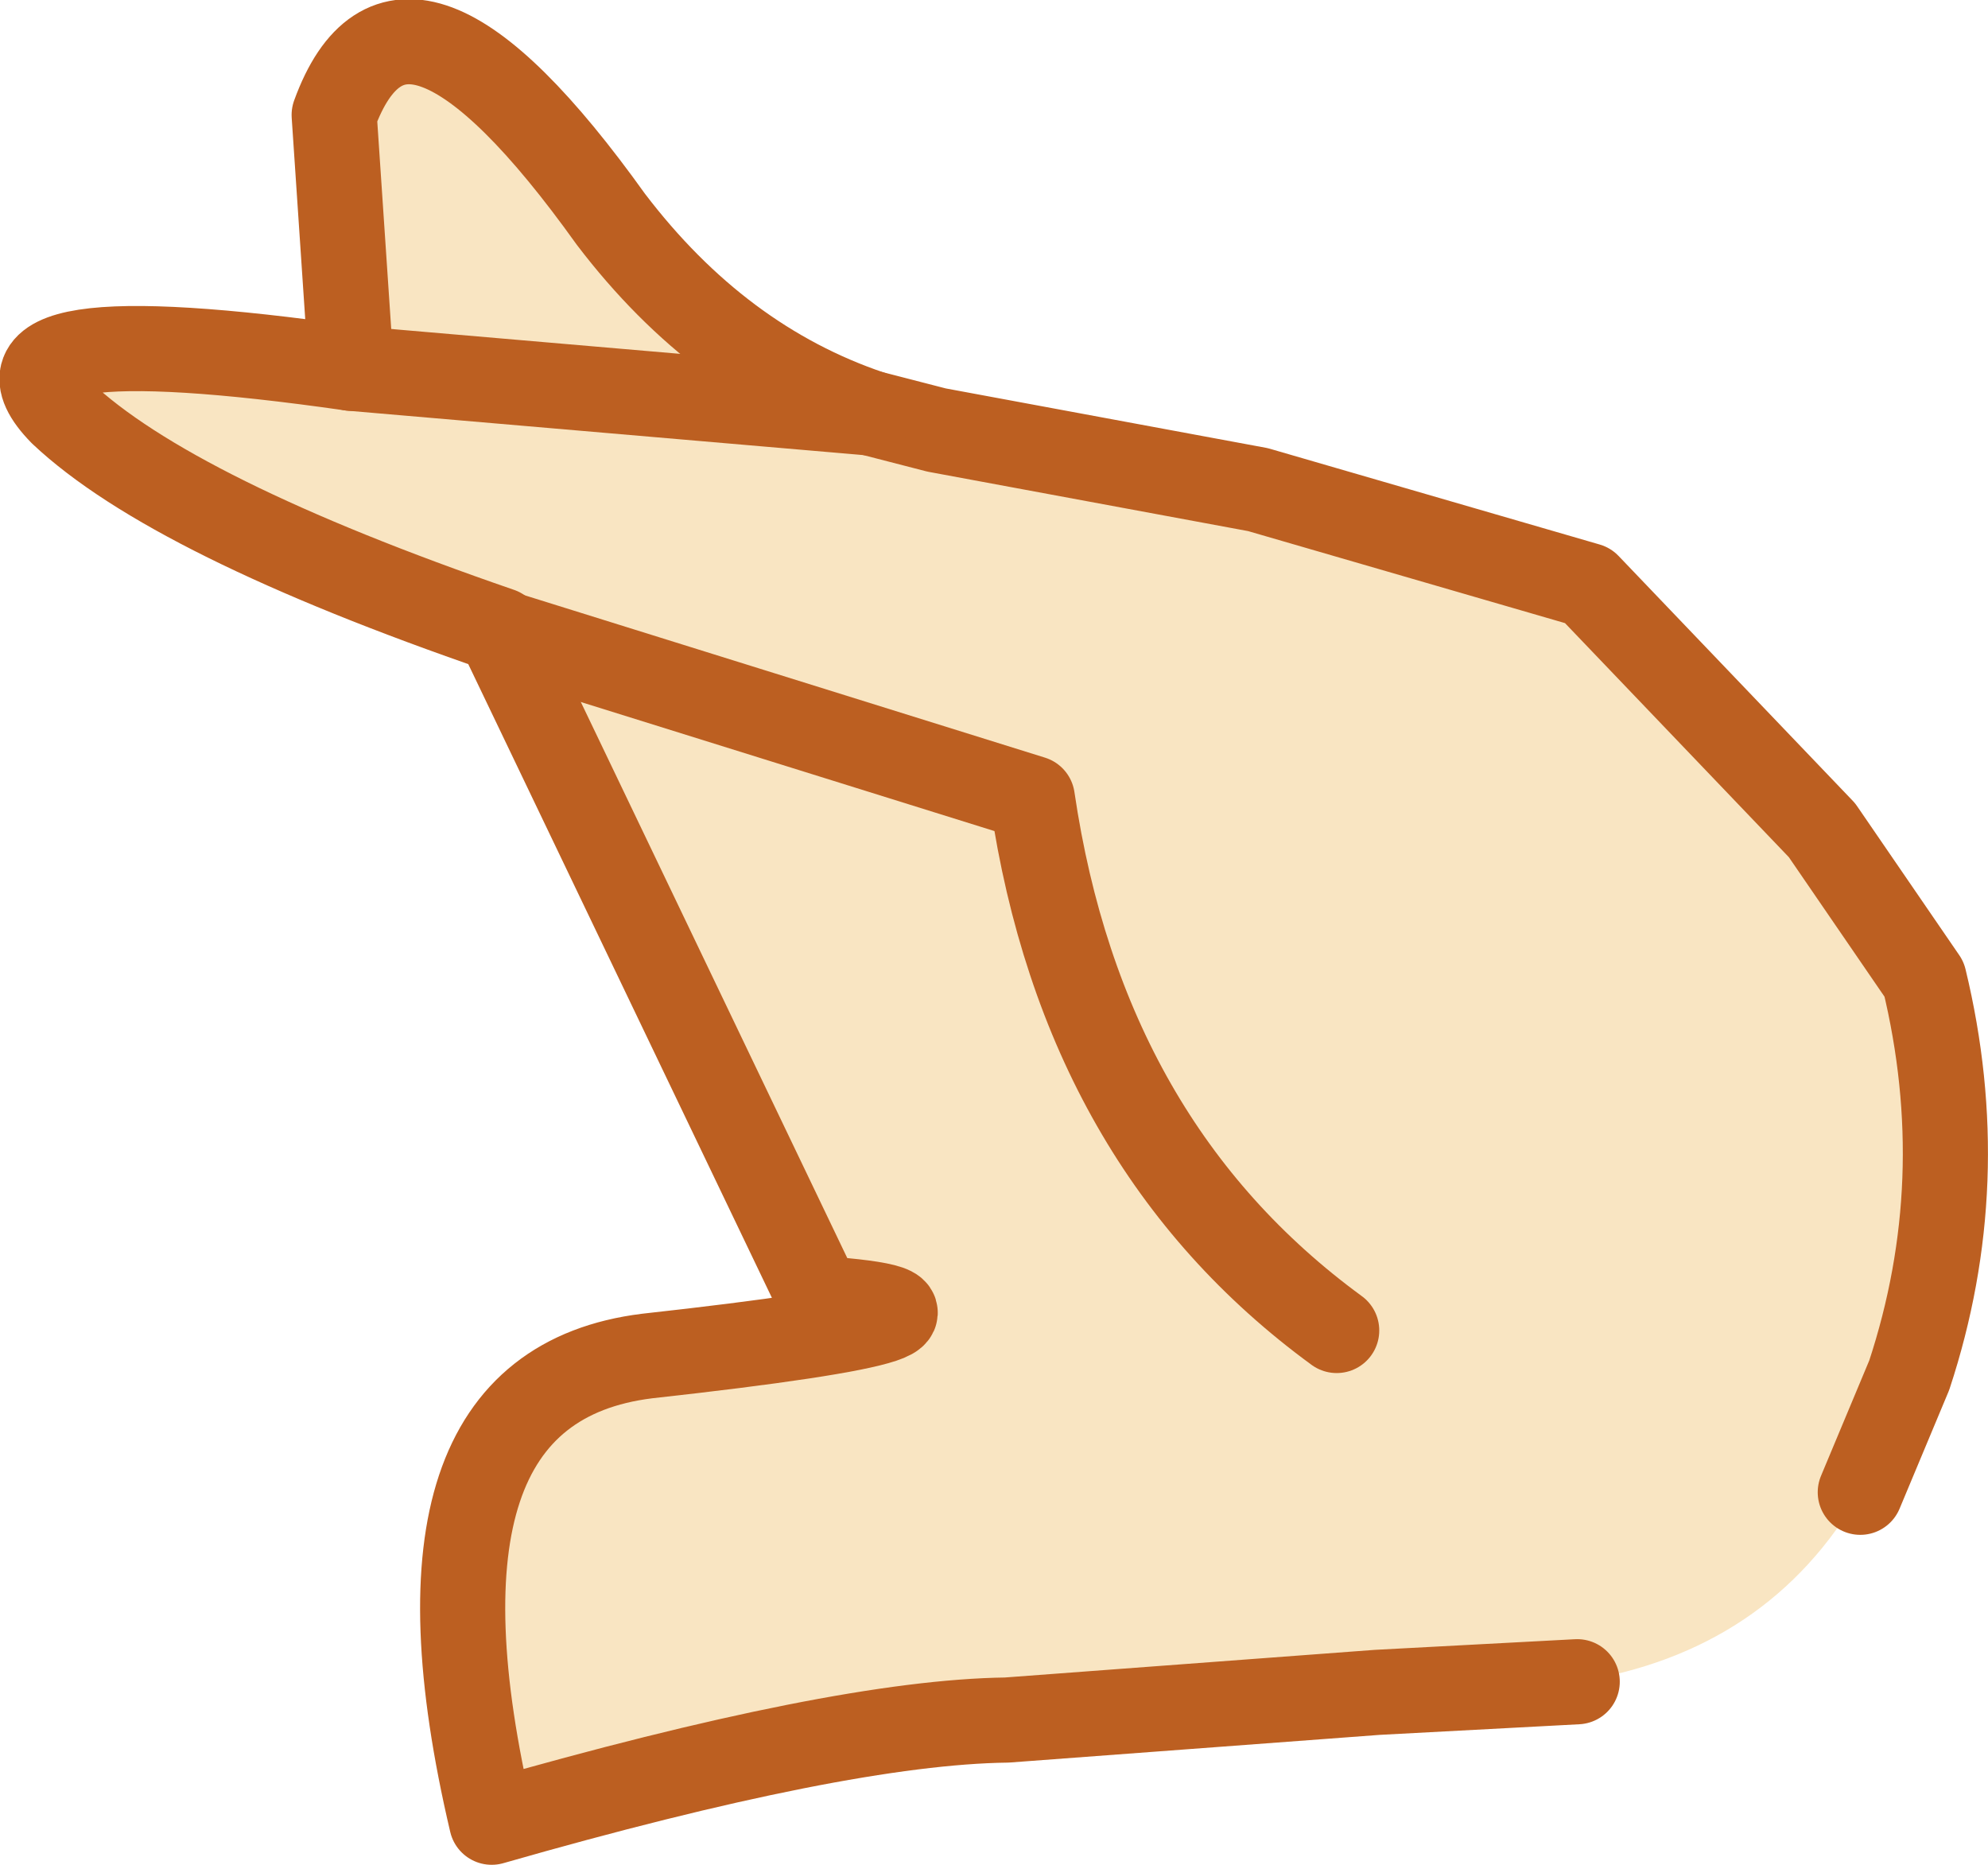
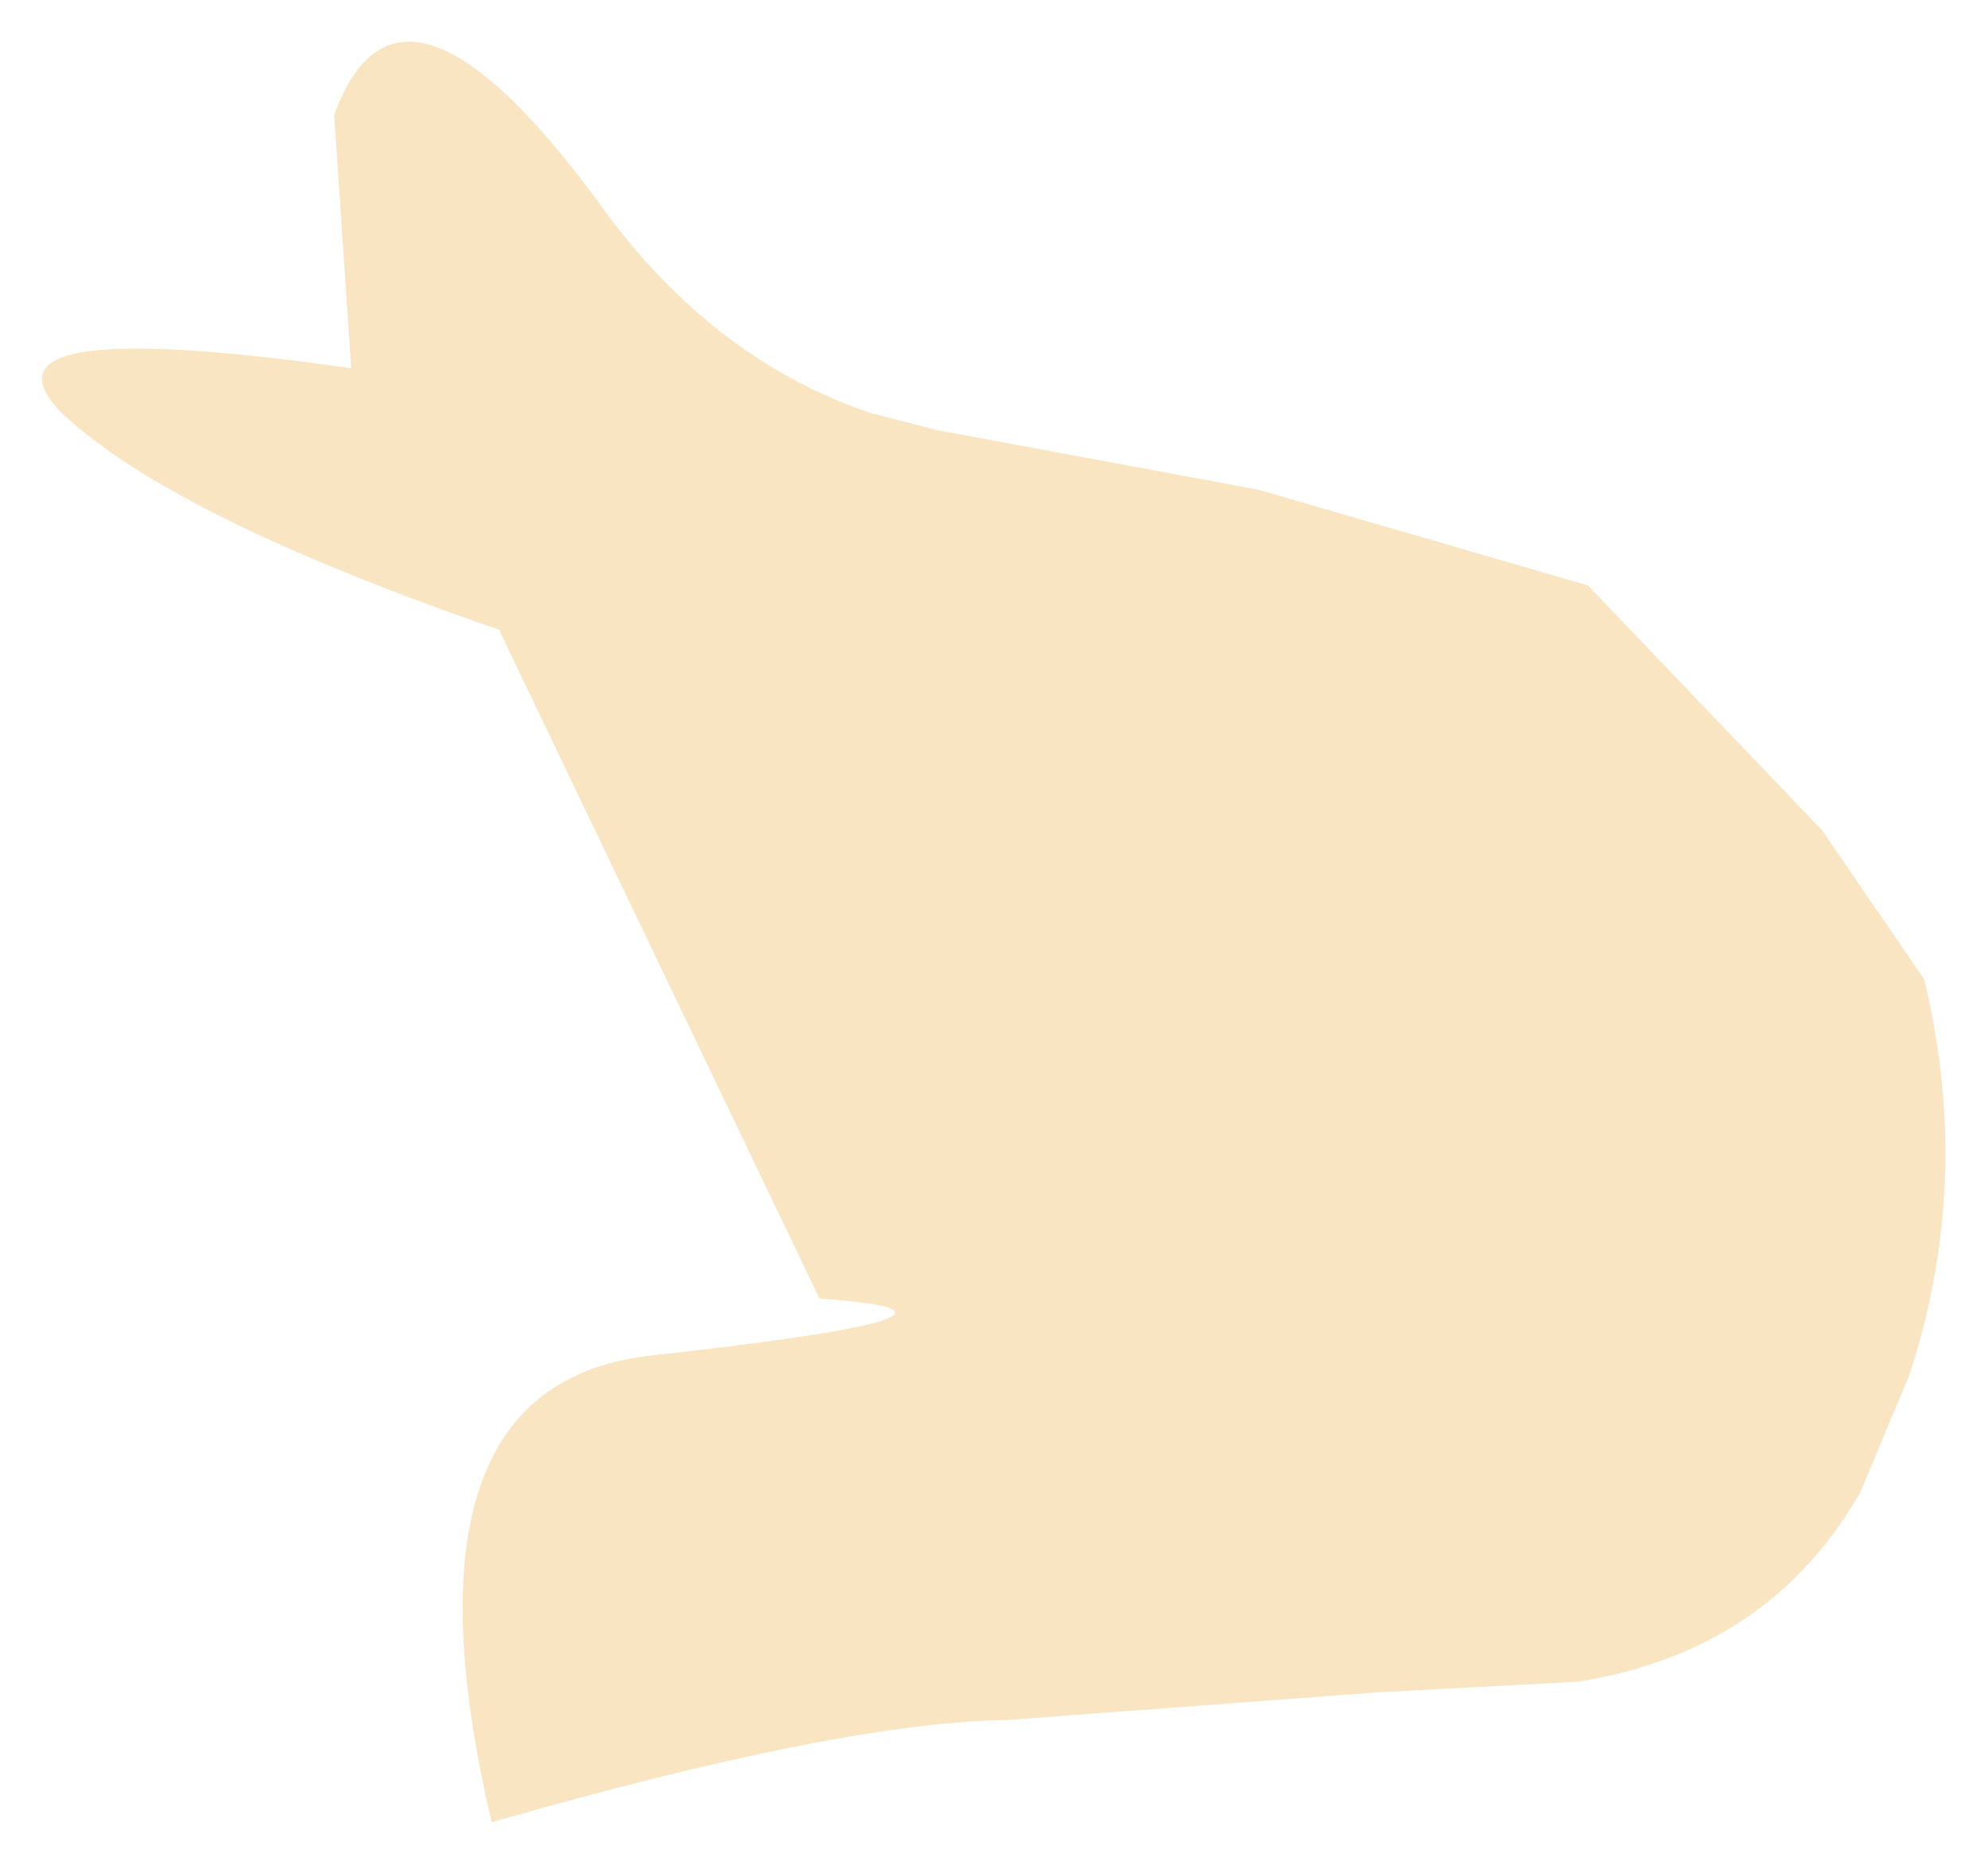
<svg xmlns="http://www.w3.org/2000/svg" height="43.8px" width="46.7px">
  <g transform="matrix(1.0, 0.0, 0.0, 1.0, 4.0, 49.95)">
    <path d="M33.05 -10.45 L28.35 -10.2 19.65 -9.55 Q15.75 -9.5 7.55 -7.15 5.15 -17.35 11.2 -18.1 20.25 -19.1 15.25 -19.45 L7.75 -35.1 7.75 -35.15 Q0.05 -37.8 -2.55 -40.25 -4.85 -42.6 4.25 -41.3 L3.85 -47.25 Q5.45 -51.65 10.35 -44.8 12.9 -41.45 16.45 -40.25 L18.0 -39.85 25.55 -38.45 33.3 -36.2 38.8 -30.45 41.2 -26.95 Q42.35 -22.2 40.85 -17.65 L39.7 -14.9 Q37.55 -11.15 33.05 -10.45 M27.4 -18.7 Q21.45 -23.05 20.25 -31.2 L7.75 -35.1 20.25 -31.2 Q21.45 -23.05 27.4 -18.7 M4.25 -41.3 L16.45 -40.25 4.25 -41.3" fill="#f9e5c2" fill-rule="evenodd" stroke="none" />
-     <path d="M33.05 -10.45 L28.35 -10.2 19.65 -9.55 Q15.75 -9.5 7.55 -7.15 5.15 -17.35 11.2 -18.1 20.25 -19.1 15.25 -19.45 L7.75 -35.1 7.75 -35.15 Q0.05 -37.8 -2.55 -40.25 -4.85 -42.6 4.25 -41.3 L3.85 -47.25 Q5.45 -51.65 10.35 -44.8 12.9 -41.45 16.45 -40.25 L18.0 -39.85 25.55 -38.45 33.3 -36.2 38.8 -30.45 41.2 -26.95 Q42.35 -22.2 40.85 -17.65 L39.7 -14.9" fill="none" stroke="#bc5f21" stroke-linecap="round" stroke-linejoin="round" stroke-width="2.0" />
-     <path d="M16.45 -40.25 L4.25 -41.3 M7.75 -35.1 L20.25 -31.2 Q21.45 -23.05 27.4 -18.7" fill="none" stroke="#bc5f21" stroke-linecap="round" stroke-linejoin="round" stroke-width="2.0" />
  </g>
</svg>